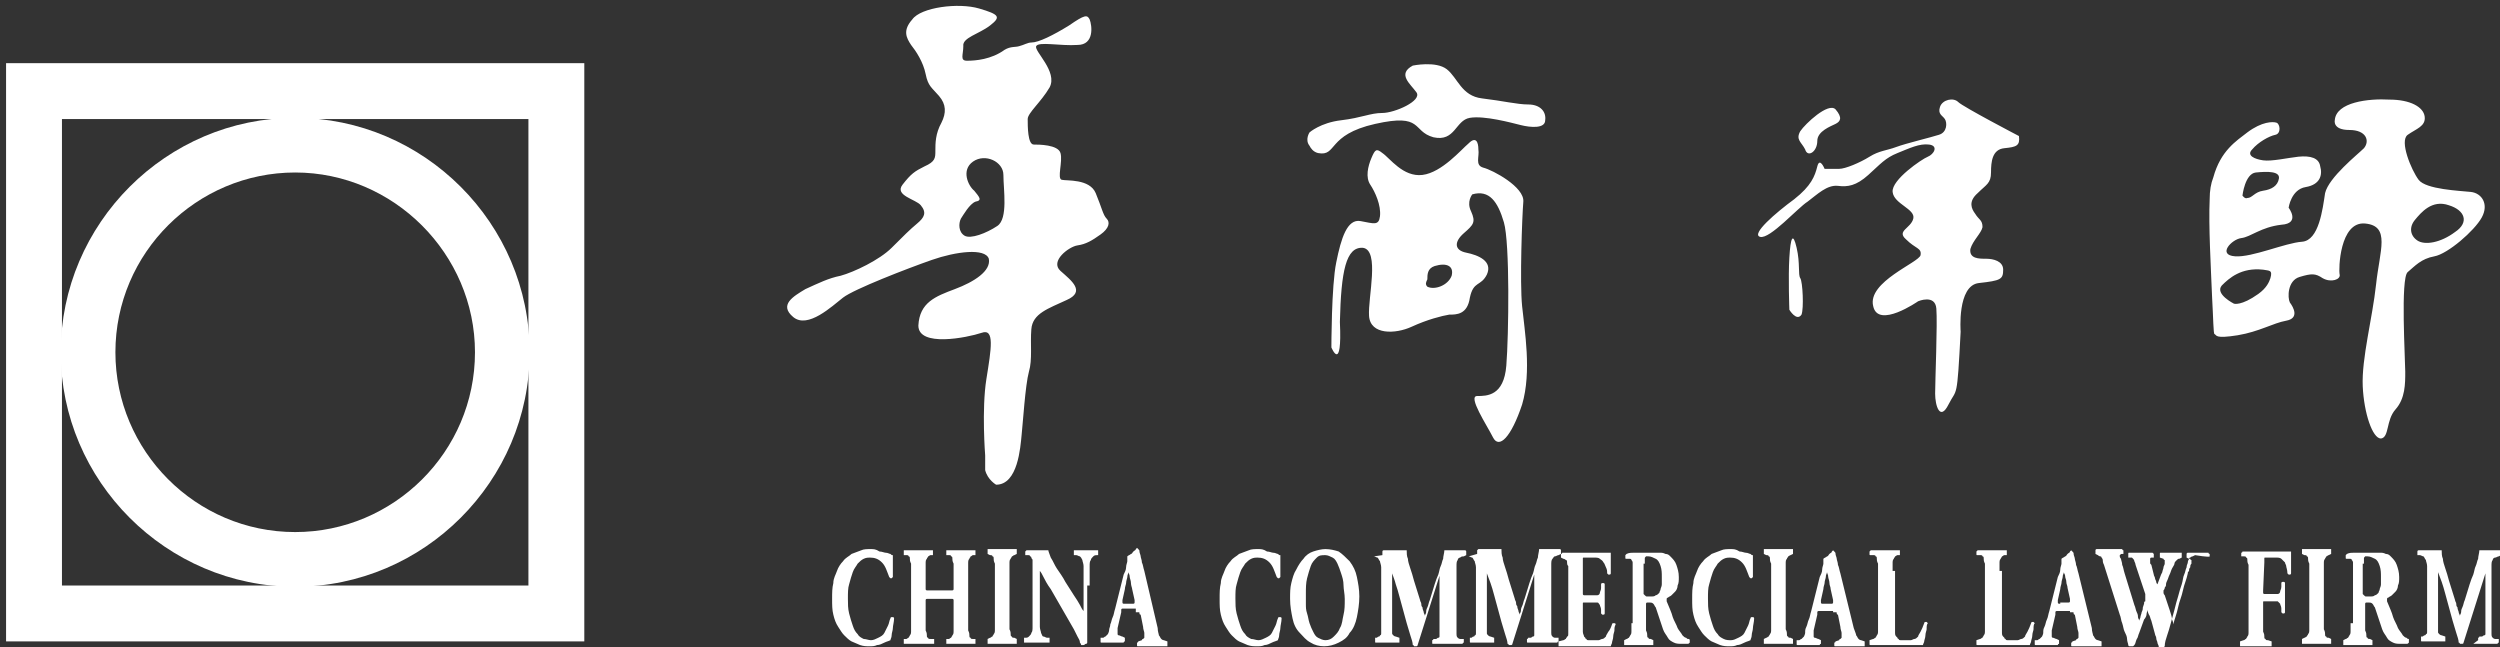
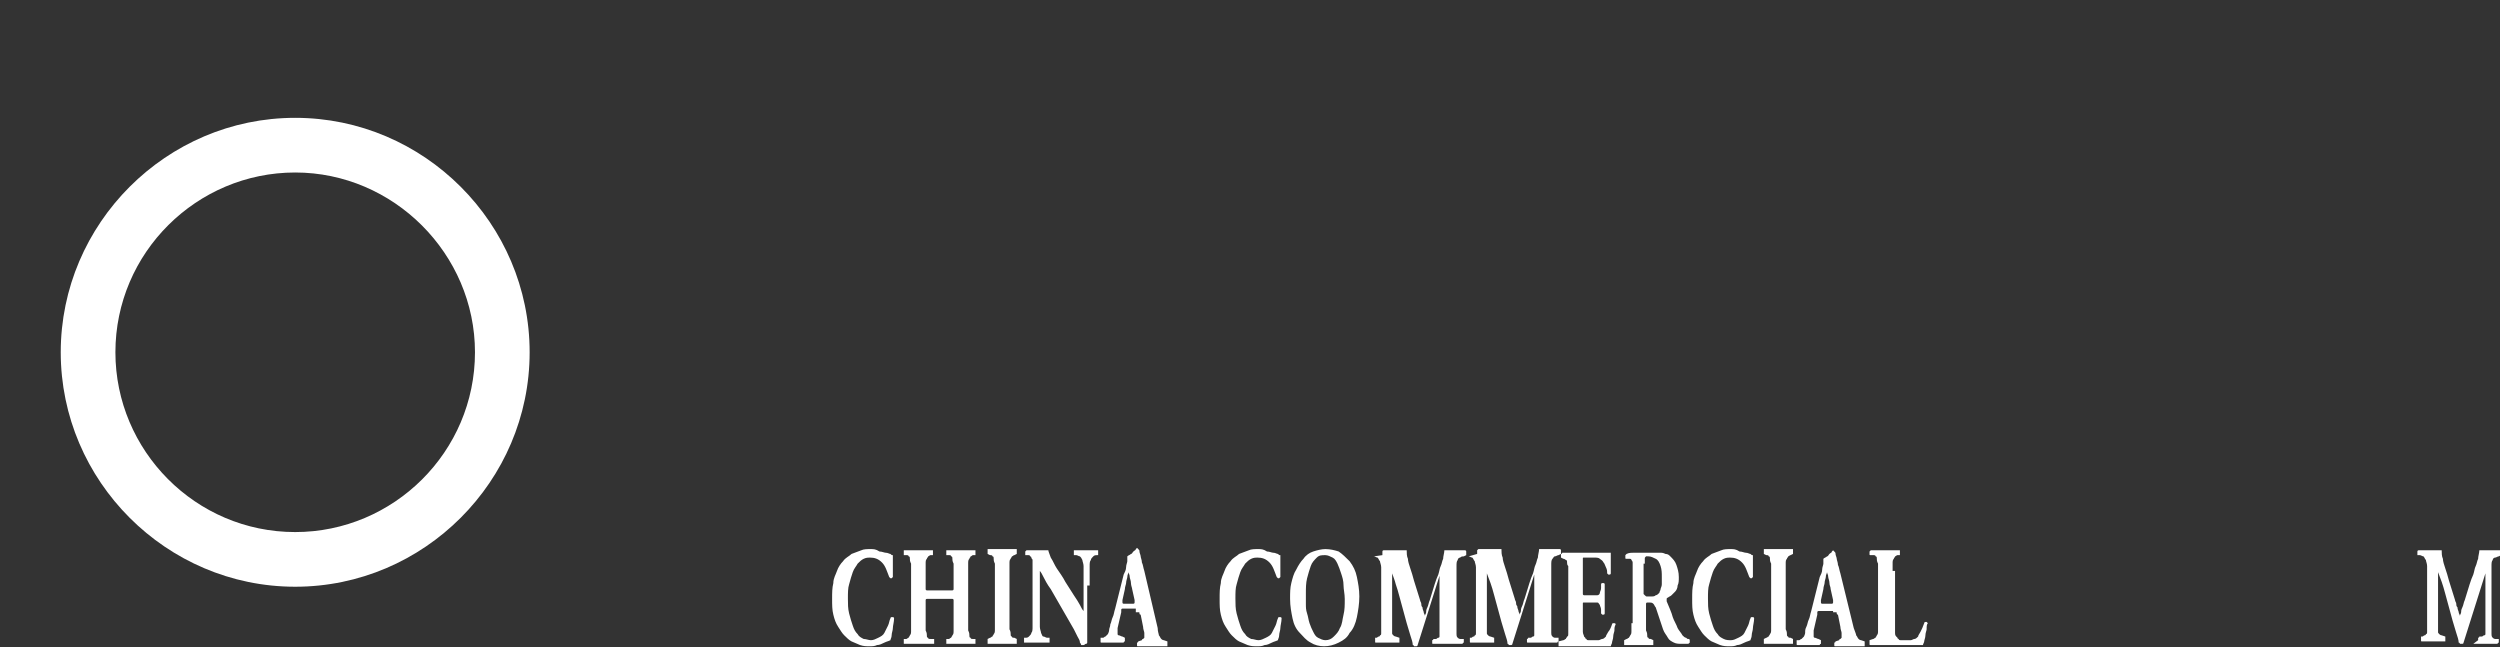
<svg xmlns="http://www.w3.org/2000/svg" version="1.1" id="图层_1" x="0px" y="0px" viewBox="0 0 205.8 53.3" style="enable-background:new 0 0 205.8 53.3;" xml:space="preserve">
  <rect x="0" y="0" width="205.8" height="53.3" fill="#333333" stroke="none" />
  <style type="text/css">
	.st0{fill:none;}
	.st1{fill:#FFFFFF;}
</style>
-   <rect x="-27.6" y="-16.5" class="st0" width="261.7" height="256.4" />
  <g>
-     <path class="st1" d="M81.1,37.5c0,0-0.3-3.8,0.1-6.3s0.7-4.2-0.4-3.8c-1.2,0.4-5.2,1.2-5.2-0.6c0.1-1.9,1.4-2.4,3-3s3-1.5,2.8-2.5   c-0.3-0.9-2.7-0.6-4.7,0.1s-6.4,2.4-7.3,3.1s-2.9,2.6-4.1,1.6s0-1.7,1-2.3c1.1-0.5,1.9-0.9,2.9-1.1c1.1-0.3,3.2-1.3,4.2-2.3   s1.5-1.5,2.1-2s0.8-0.9,0.3-1.5c-0.4-0.5-2.2-0.8-1.5-1.7c0.7-0.9,1-1.1,1.8-1.5C77,13.3,77,13,77,12.4s0-1.4,0.5-2.3   c0.4-0.8,0.4-1.5-0.2-2.2s-0.9-0.8-1.1-1.8S75.4,4.2,75,3.7c-0.4-0.6-0.7-1.2,0.1-2.1c0.7-1,3.8-1.4,5.5-0.9s1.8,0.7,0.9,1.4   s-2.3,1-2.2,1.7C79.3,4.5,79,5,79.6,5c0.7,0,2-0.1,3.1-0.9c0.5-0.3,0.9-0.2,1.2-0.3c0.4-0.1,0.7-0.3,1-0.3c0.6,0,1.8-0.6,3.1-1.4   c1.3-0.9,1.5-0.9,1.7-0.5c0.2,0.5,0.4,2.1-1,2.1c-1.4,0.1-3.2-0.3-3.4,0.1c-0.2,0.4,1.8,2.1,1.1,3.4c-0.7,1.2-1.8,2.1-1.8,2.6   c0,0.6,0,2.1,0.5,2.1c0.4,0,2,0,2.2,0.7s-0.3,2.1,0.1,2.2s2.3-0.1,2.8,1.1s0.6,1.8,0.9,2.1c0.3,0.3,0.2,0.8-0.5,1.3   s-1.2,0.8-1.9,0.9c-0.7,0.1-2.3,1.3-1.4,2.1c0.9,0.8,2.1,1.7,0.5,2.4c-1.5,0.7-2.8,1.1-2.9,2.4c-0.1,1.2,0.1,2.5-0.2,3.5   c-0.3,1.1-0.5,4.3-0.6,5.2c-0.1,1-0.3,4.1-2.1,4.1c0,0-0.7-0.4-0.9-1.2C81.1,37.8,81.1,37.5,81.1,37.5 M79.1,18L79.1,18   c-0.2,0.4-0.2,1.1,0.3,1.4s1.8-0.2,2.7-0.8s0.5-3,0.5-4.2c0-1.1-1.5-1.8-2.5-1.1s-0.4,2,0.1,2.4c0.4,0.5,0.7,0.8,0.1,0.9   C79.8,16.8,79.3,17.7,79.1,18 M109.6,28.6L109.6,28.6c0,0,0-5.1,0.4-7c0.4-2,0.9-3.6,2-3.4s1.5,0.4,1.6-0.4c0.1-0.9-0.4-2-0.8-2.6   s-0.2-1.5,0.1-2.2c0.3-0.7,0.4-0.8,0.9-0.4c0.6,0.4,1.7,2,3.3,1.8c1.6-0.2,3.2-2.1,3.8-2.6c0.6-0.6,0.8-0.1,0.8,0.5   c0.1,0.6-0.3,1.3,0.4,1.5c0.8,0.2,3.4,1.6,3.3,2.8c-0.1,1.2-0.3,6.6-0.1,8.6c0.2,2,0.8,5.4,0,8.1c-0.9,2.7-1.9,3.7-2.4,2.7   s-2.1-3.4-1.3-3.4c0.8,0,2.2,0,2.4-2.5c0.2-2.5,0.3-10.1-0.2-11.8c-0.5-1.7-1.2-2.7-2.6-2.3c0,0-0.5,0.6-0.1,1.4   c0.4,0.9,0.2,1.1-0.6,1.8c-0.8,0.7-0.8,1.4,0.2,1.6s2.2,0.7,1.7,1.8c-0.5,1-1.1,0.5-1.4,1.9c-0.2,1.4-1.1,1.4-1.7,1.4   c-0.6,0.1-1.8,0.4-3.1,1c-1.3,0.6-3.4,0.7-3.5-0.9c-0.1-1.5,0.9-5.4-0.5-5.6c-1.4-0.1-1.8,1.9-1.9,6.1   C110.5,30.8,109.6,28.6,109.6,28.6 M117.5,23.6L117.5,23.6c0.6,0.3,1.7-0.1,2-0.9c0.2-0.8-0.4-1.1-1.4-0.8   c-0.6,0.2-0.6,0.7-0.6,1.1C117.4,23.2,117.3,23.4,117.5,23.6 M107.8,10.9L107.8,10.9c0,0-0.4,0.6,0,1.1c0.1,0.2,0.3,0.5,0.7,0.6   c1.6,0.3,0.7-1.5,4.7-2.4s3,0.6,4.8,1.1c1.8,0.4,1.8-1.4,3-1.6c1.2-0.2,3.4,0.4,4.2,0.6c0.8,0.2,2,0.3,2-0.4   c0.1-0.7-0.4-1.3-1.4-1.3c-0.9,0-2.1-0.3-3.8-0.5c-1.7-0.2-2-1.7-2.9-2.4s-2.8-0.3-2.8-0.3c-1.3,0.7-0.2,1.5,0.3,2.2   s-1.8,1.7-2.8,1.7s-1.7,0.4-3.4,0.6C108.7,10.1,107.8,10.9,107.8,10.9 M147.3,25.5L147.3,25.5c0,0-0.1-2.7,0-4.3   c0.1-1.7,0.3-2.1,0.6-0.8c0.3,1.3,0.1,2.2,0.3,2.5s0.3,2.5,0.1,3C147.9,26.5,147.3,25.5,147.3,25.5 M157.9,24.8L157.9,24.8   c0,0,1.4-0.6,1.5,0.6s-0.1,6-0.1,7c0,1,0.4,2.3,1.1,0.9s0.7-0.2,1-6c0,0-0.3-3.8,1.5-4s2-0.3,2-1.1c0-0.7-0.8-0.9-1.4-0.9   c-0.6,0-1.4,0-1.3-0.8c0.2-0.7,0.9-1.3,1-1.8c0-0.6-0.3-0.6-0.6-1.1c-0.3-0.4-0.6-1,0.2-1.7c0.7-0.7,1.1-0.8,1.1-1.7s0.1-1.9,1.1-2   s1.3-0.2,1.2-1c0,0-4.6-2.4-5-2.8c-0.4-0.4-1.3-0.2-1.5,0.4c-0.2,0.6,0.2,0.7,0.4,1s0.2,1.1-0.5,1.3c-0.6,0.2-2.7,0.7-3.5,1   s-1.4,0.3-2.2,0.8s-2,1-2.5,1s-1.2,0-1.2,0s-0.4-1-0.6-0.2c-0.2,0.8-0.5,1.6-1.9,2.7c-1.5,1.1-3.6,2.9-2.8,3.1s3.1-2.4,3.9-2.9   c0.8-0.6,1.6-1.4,2.5-1.3c0.8,0.1,1.5,0,2.5-0.9s1.4-1.4,2.4-1.8s1.8-0.8,2.6-0.7s0.4,0.8-0.1,1s-3,1.9-2.9,2.9s1.9,1.4,1.7,2.2   c-0.2,0.8-1.4,1-0.6,1.7c0.8,0.8,1.3,0.7,1.2,1.3c-0.1,0.6-4.4,2.2-3.9,4.2C154.6,27.1,157.9,24.8,157.9,24.8 M148.6,12.3   L148.6,12.3c-0.3-0.6-0.8-0.8-0.4-1.5c0.4-0.6,2.3-2.4,2.9-1.8c0.6,0.7,0.4,1,0,1.2s-1.5,0.6-1.5,1.4   C149.6,12.5,148.8,13,148.6,12.3 M192.6,22.6L192.6,22.6c-0.1-0.4,0-4.4,2.1-4.2s1.2,2.2,0.9,5s-1.2,6.1-1.1,8.4   c0.1,2.2,0.8,4.3,1.5,4.3c0.7-0.1,0.4-1.5,1.2-2.4s0.8-2.1,0.8-3.1s-0.4-7.7,0.2-8.2c0.6-0.5,1.1-1.1,2.2-1.3   c1.1-0.2,3.3-2.1,3.9-3.2c0.6-1.1,0-2-0.9-2.1s-3.7-0.2-4.3-1s-1.6-3.2-0.9-3.7c0.7-0.5,1.5-0.7,1.4-1.5s-1.2-1.4-2.9-1.4   c-1.7-0.1-4.4,0.2-4.5,1.7c0,0-0.2,0.8,1.2,0.8s1.7,0.9,1.2,1.5c-0.5,0.5-2.9,2.4-3.2,3.7c-0.2,1.3-0.5,3.9-1.9,4s-4.1,1.3-5.5,1.2   c-1.5-0.1-0.3-1.4,0.5-1.5s1.6-0.9,3.3-1.1c1.6-0.1,0.6-1.4,0.6-1.4s0.2-1.5,1.4-1.7s1.4-1,1.2-1.7c-0.1-0.7-0.8-0.9-1.8-0.8   c-0.9,0.1-2.2,0.4-2.9,0.3c-0.7-0.1-1.4-0.4-0.9-0.9c0.5-0.6,1.4-1.1,1.9-1.2c0.5-0.1,0.4-0.9,0.1-1c-0.3-0.1-1.2-0.1-2.4,0.8   c-0.9,0.7-2.2,1.5-2.8,3.7c-0.2,0.5-0.3,1.1-0.3,1.8c-0.1,2.2,0.1,5.6,0.2,8.1c0.1,1.7,0.1,3,0.2,3c0.2,0.1,0,0.4,1.9,0.1   c1.8-0.3,2.9-1,4-1.2s0.6-1.1,0.3-1.5c-0.2-0.4-0.2-1.8,0.8-2.1c1-0.3,1.3-0.3,1.9,0.1C191.9,23.3,192.7,23,192.6,22.6 M183.9,25   L183.9,25c0,0-1.6-0.8-1-1.5c0.6-0.6,1.6-1.5,3.4-1.3c0.5,0.1,0.8,0,0.6,0.7c-0.1,0.3-0.3,0.8-1,1.3C184.5,25.2,183.9,25,183.9,25    M184.6,16.1L184.6,16.1c0,0,0.2-1.8,1.1-1.9c1-0.1,2-0.1,1.9,0.5s-0.6,0.9-1.3,1s-0.9,0.6-1.3,0.6   C184.8,16.4,184.6,16.1,184.6,16.1 M199,19.8L199,19.8c-0.6-0.4-0.7-1.1-0.2-1.7s1.4-1.7,2.8-1.2c1.3,0.4,1.7,1.4,0.5,2.2   C200.9,20,199.6,20.2,199,19.8" />
-     <path class="st1" d="M0.5,5.2h47.6v47.6H0.5V5.2z M5.1,9.8L5.1,9.8v38.4h38.4V9.8H5.1z" />
    <path class="st1" d="M24.3,9.7c10.6,0,19.3,8.7,19.3,19.3s-8.7,19.3-19.3,19.3S5,39.6,5,29S13.7,9.7,24.3,9.7 M24.3,14.2L24.3,14.2   c-8.1,0-14.8,6.6-14.8,14.8c0,8.1,6.6,14.8,14.8,14.8c8.1,0,14.8-6.6,14.8-14.8C39.1,20.9,32.4,14.2,24.3,14.2" />
    <path class="st1" d="M71.7,45.2c-0.3,0-0.6,0-0.8,0.1c-0.3,0.1-0.5,0.2-0.8,0.3c-0.2,0.2-0.5,0.3-0.7,0.6c-0.2,0.2-0.4,0.5-0.5,0.8   s-0.3,0.6-0.3,1c-0.1,0.4-0.1,0.8-0.1,1.3s0,0.9,0.1,1.3c0.1,0.4,0.2,0.7,0.4,1c0.2,0.3,0.3,0.5,0.5,0.7s0.4,0.4,0.6,0.5   s0.5,0.2,0.7,0.3c0.3,0.1,0.5,0.1,0.8,0.1c0.2,0,0.4,0,0.6-0.1c0.2,0,0.4-0.1,0.6-0.2c0.2-0.1,0.3-0.1,0.5-0.2   c0-0.1,0.1-0.2,0.1-0.4s0.1-0.4,0.1-0.6c0-0.2,0.1-0.5,0.1-0.8c0,0,0-0.1-0.1-0.1h-0.1c0,0-0.1,0-0.1,0.1c-0.1,0.2-0.1,0.4-0.2,0.6   c-0.1,0.2-0.2,0.4-0.3,0.6c-0.1,0.2-0.3,0.3-0.5,0.4c-0.2,0.1-0.4,0.2-0.6,0.2s-0.4-0.1-0.6-0.1c-0.2-0.1-0.4-0.2-0.5-0.4   c-0.2-0.2-0.3-0.4-0.4-0.7s-0.2-0.6-0.3-1c-0.1-0.4-0.1-0.8-0.1-1.2c0-0.5,0-0.9,0.1-1.2c0.1-0.4,0.2-0.7,0.3-1   c0.1-0.3,0.3-0.5,0.4-0.7c0.2-0.2,0.3-0.3,0.5-0.4c0.2-0.1,0.4-0.1,0.5-0.1c0.4,0,0.7,0.1,1,0.4c0.3,0.3,0.4,0.7,0.6,1.2l0.1,0.1   h0.1l0.1-0.1c0-0.2,0-0.3,0-0.5s0-0.4,0-0.5c0-0.2,0-0.3,0-0.5c0-0.1,0-0.2,0-0.3c-0.1,0-0.1,0-0.2-0.1c-0.1,0-0.2-0.1-0.4-0.1   c-0.1,0-0.3-0.1-0.5-0.1C72.1,45.2,71.9,45.2,71.7,45.2 M78.2,49.3L78.2,49.3c0.1,0,0.2,0,0.2,0s0.1,0,0.1,0.1c0,0,0,0.1,0,0.2v1.7   c0,0.3,0,0.5,0,0.6c0,0.2,0,0.3-0.1,0.4c0,0.1-0.1,0.1-0.1,0.2c-0.1,0-0.1,0.1-0.2,0.1h-0.2v0.1c0,0.1,0,0.1,0,0.2   c0,0.1,0,0.1,0,0.1c0.4,0,0.8,0,1.2,0c0.2,0,0.4,0,0.6,0s0.4,0,0.6,0v-0.1c0-0.1,0-0.1,0-0.2c0-0.1,0-0.1,0-0.1h-0.2   c-0.1,0-0.2,0-0.2-0.1c-0.1,0-0.1-0.1-0.1-0.2c0-0.1,0-0.2-0.1-0.4c0-0.2,0-0.4,0-0.6V47c0-0.3,0-0.5,0-0.6c0-0.2,0-0.3,0.1-0.4   c0-0.1,0.1-0.1,0.1-0.2c0.1,0,0.1-0.1,0.2-0.1h0.2v-0.1c0-0.1,0-0.1,0-0.2c0-0.1,0-0.1,0-0.1c-0.2,0-0.4,0-0.6,0s-0.4,0-0.6,0   s-0.4,0-0.6,0s-0.4,0-0.6,0v0.1c0,0.1,0,0.1,0,0.2c0,0.1,0,0.1,0,0.1h0.2c0.1,0,0.2,0,0.2,0.1c0.1,0,0.1,0.1,0.1,0.2   c0,0.1,0,0.2,0.1,0.4c0,0.2,0,0.4,0,0.6v1.3c0,0.1,0,0.2,0,0.2s0,0.1-0.1,0.1c0,0-0.1,0-0.2,0h-1.7c-0.1,0-0.2,0-0.2,0   s-0.1,0-0.1-0.1s0-0.1,0-0.2V47c0-0.3,0-0.5,0-0.6c0-0.2,0-0.3,0.1-0.4c0-0.1,0.1-0.1,0.1-0.2c0.1,0,0.1-0.1,0.2-0.1h0.2v-0.1   c0-0.1,0-0.1,0-0.2c0-0.1,0-0.1,0-0.1c-0.2,0-0.4,0-0.6,0s-0.4,0-0.6,0s-0.4,0-0.6,0s-0.4,0-0.6,0v0.1c0,0.1,0,0.1,0,0.2   c0,0.1,0,0.1,0,0.1h0.2c0.1,0,0.2,0,0.2,0.1c0.1,0,0.1,0.1,0.1,0.2c0,0.1,0,0.2,0.1,0.4c0,0.2,0,0.4,0,0.6v4.3c0,0.3,0,0.5,0,0.6   c0,0.2,0,0.3-0.1,0.4c0,0.1-0.1,0.1-0.1,0.2c-0.1,0-0.1,0.1-0.2,0.1h-0.2v0.1c0,0.1,0,0.1,0,0.2c0,0.1,0,0.1,0,0.1   c0.2,0,0.4,0,0.6,0s0.4,0,0.6,0s0.4,0,0.6,0s0.4,0,0.7,0v-0.1c0-0.1,0-0.1,0-0.2c0-0.1,0-0.1,0-0.1h-0.3c-0.1,0-0.2,0-0.2-0.1   c-0.1,0-0.1-0.1-0.1-0.2c0-0.1,0-0.2-0.1-0.4c0-0.2,0-0.4,0-0.6v-1.7c0-0.1,0-0.2,0-0.2s0-0.1,0.1-0.1c0,0,0.1,0,0.2,0H78.2z    M83.1,47L83.1,47c0-0.3,0-0.5,0-0.6c0-0.2,0-0.3,0.1-0.4c0-0.1,0.1-0.1,0.1-0.2c0.1,0,0.1-0.1,0.2-0.1l0.2-0.1v-0.1   c0-0.1,0-0.1,0-0.2c0-0.1,0-0.1,0-0.1c-0.2,0-0.4,0-0.6,0s-0.4,0-0.6,0s-0.4,0-0.6,0s-0.4,0-0.6,0v0.1c0,0.1,0,0.1,0,0.2   c0,0.1,0,0.1,0,0.1l0.2,0.1c0.1,0,0.2,0,0.2,0.1c0.1,0,0.1,0.1,0.1,0.2c0,0.1,0,0.2,0.1,0.4c0,0.2,0,0.4,0,0.6v4.2   c0,0.3,0,0.5,0,0.6c0,0.2,0,0.3-0.1,0.4c0,0.1-0.1,0.1-0.1,0.2c-0.1,0-0.1,0.1-0.2,0.1l-0.2,0.1v0.1c0,0.1,0,0.1,0,0.2   c0,0.1,0,0.1,0,0.1c0.2,0,0.4,0,0.6,0s0.4,0,0.6,0s0.4,0,0.6,0s0.4,0,0.6,0v-0.1c0-0.1,0-0.1,0-0.2c0-0.1,0-0.1,0-0.1l-0.2-0.1   c-0.1,0-0.2,0-0.2-0.1c-0.1,0-0.1-0.1-0.1-0.2c0-0.1,0-0.2-0.1-0.4c0-0.2,0-0.4,0-0.6V47z M89.7,48.2L89.7,48.2c0-0.3,0-0.6,0-0.9   c0-0.3,0-0.5,0-0.7s0-0.4,0.1-0.5c0-0.1,0.1-0.2,0.2-0.3s0.2-0.1,0.3-0.1h0.1v-0.1c0-0.1,0-0.1,0-0.2c0-0.1,0-0.1,0-0.1   c-0.2,0-0.3,0-0.5,0s-0.3,0-0.4,0s-0.2,0-0.3,0c-0.1,0-0.2,0-0.4,0c-0.1,0-0.3,0-0.4,0v0.1c0,0.1,0,0.1,0,0.2c0,0.1,0,0.1,0,0.1   h0.2c0.1,0,0.2,0.1,0.3,0.1c0.1,0.1,0.1,0.1,0.2,0.3c0,0.1,0.1,0.3,0.1,0.5s0,0.5,0,0.7c0,0.3,0,0.6,0,0.9v1.6c0,0.1,0,0.2,0,0.3   s0,0.2,0,0.2c-0.1-0.1-0.2-0.3-0.3-0.5c-0.1-0.2-0.3-0.5-0.5-0.8l-0.7-1.1c-0.2-0.4-0.5-0.8-0.7-1.1s-0.3-0.6-0.5-0.9   c-0.1-0.3-0.2-0.5-0.2-0.6c-0.1,0-0.2,0-0.3,0c-0.1,0-0.2,0-0.4,0c-0.2,0-0.3,0-0.5,0s-0.4,0-0.6,0c0,0,0,0-0.1,0.1   c0,0.1,0,0.1,0,0.2c0,0.1,0,0.1,0,0.1h0.2c0.1,0,0.2,0,0.2,0.1c0.1,0,0.1,0.1,0.1,0.1c0,0.1,0.1,0.1,0.1,0.2c0,0,0,0.1,0,0.2   c0,0.1,0,0.2,0,0.3s0,0.3,0,0.5V50c0,0.3,0,0.6,0,0.9c0,0.3,0,0.5,0,0.7s0,0.4-0.1,0.5c0,0.1-0.1,0.2-0.2,0.3s-0.2,0.1-0.3,0.1   h-0.1v0.1c0,0.1,0,0.1,0,0.2c0,0.1,0,0.1,0,0.1c0.2,0,0.3,0,0.5,0s0.3,0,0.5,0c0.1,0,0.2,0,0.3,0c0.1,0,0.2,0,0.4,0   c0.1,0,0.3,0,0.4,0v-0.1c0-0.1,0-0.1,0-0.2c0-0.1,0-0.1,0-0.1h-0.2c-0.1,0-0.2-0.1-0.3-0.1s-0.1-0.1-0.2-0.3c0-0.1-0.1-0.3-0.1-0.5   s0-0.5,0-0.7c0-0.3,0-0.6,0-0.9v-2.2c0-0.2,0-0.4,0-0.5s0-0.2,0-0.3c0.1,0.1,0.2,0.3,0.3,0.5c0.1,0.2,0.3,0.6,0.6,1l1.9,3.3   c0.1,0.2,0.2,0.4,0.3,0.6c0.1,0.2,0.2,0.3,0.2,0.5C89,53,89,53.1,89,53.1c0.1,0,0.1,0,0.2,0s0.1-0.1,0.2-0.1s0.1-0.1,0.1-0.1   c0-0.1,0-0.3,0-0.5s0-0.4,0-0.6c0-0.2,0-0.5,0-0.7v-2.9H89.7z M93.5,50.4L93.5,50.4c0.1,0,0.2,0,0.2,0c0.1,0,0.1,0,0.1,0.1   c0,0,0,0.1,0.1,0.1l0.2,1c0,0.2,0.1,0.4,0.1,0.5s0,0.2,0,0.3c0,0,0,0,0,0.1c0,0,0,0-0.1,0.1c0,0-0.1,0-0.1,0.1l-0.3,0.1   c0,0,0,0.1-0.1,0.1c0,0.1,0,0.1,0,0.2s0,0.1,0.1,0.1s0.2,0,0.4,0c0.1,0,0.2,0,0.4,0c0.1,0,0.2,0,0.4,0c0.2,0,0.4,0,0.6,0   s0.4,0,0.6,0v-0.1c0-0.1,0-0.1,0-0.2c0-0.1,0-0.1,0-0.1l-0.3-0.1c-0.1,0-0.2-0.1-0.2-0.1c-0.1-0.1-0.1-0.2-0.2-0.3   c0-0.1-0.1-0.3-0.1-0.6L94.2,47c-0.1-0.3-0.1-0.5-0.2-0.7c0-0.2-0.1-0.4-0.1-0.5s-0.1-0.3-0.1-0.4c0-0.1,0-0.1-0.1-0.2l-0.1-0.1   c0,0,0,0-0.1,0.1c0,0.1-0.1,0.1-0.2,0.2c-0.1,0.1-0.1,0.2-0.2,0.2c-0.1,0.1-0.2,0.1-0.3,0.2c0,0.1,0,0.2,0,0.4   c0,0.1-0.1,0.3-0.1,0.5s-0.1,0.4-0.2,0.6l-0.7,2.8c-0.1,0.3-0.1,0.5-0.2,0.7s-0.1,0.4-0.2,0.6c0,0.2-0.1,0.3-0.1,0.5   c0,0.1-0.1,0.3-0.1,0.3c-0.1,0.1-0.1,0.1-0.2,0.2c-0.1,0-0.1,0.1-0.2,0.1h-0.2v0.1c0,0.1,0,0.1,0,0.2c0,0.1,0,0.1,0.1,0.1   s0.2,0,0.3,0c0.1,0,0.2,0,0.3,0c0.1,0,0.2,0,0.3,0c0.2,0,0.3,0,0.5,0s0.3,0,0.4,0c0,0,0-0.1,0.1-0.1c0-0.1,0-0.1,0-0.2   c0-0.1,0-0.1,0-0.1l-0.2-0.1c-0.1,0-0.2-0.1-0.3-0.1c-0.1,0-0.1-0.1-0.1-0.1s0-0.1,0-0.2c0-0.1,0-0.1,0-0.3l0.3-1.3   c0-0.1,0-0.1,0-0.2c0,0,0-0.1,0.1-0.1h0.1h1V50.4z M92.7,49.7L92.7,49.7c-0.1,0-0.1,0-0.2,0c0,0-0.1,0-0.1-0.1s0-0.1,0-0.2l0.2-0.9   c0-0.2,0.1-0.4,0.1-0.5c0-0.2,0.1-0.4,0.1-0.5c0-0.2,0.1-0.3,0.1-0.4c0,0.1,0.1,0.2,0.1,0.4c0,0.1,0.1,0.3,0.1,0.5s0.1,0.4,0.1,0.5   l0.2,0.9c0,0.1,0,0.2,0,0.2s0,0.1-0.1,0.1h-0.1H92.7z M103.6,45.2L103.6,45.2c-0.3,0-0.6,0-0.8,0.1c-0.3,0.1-0.5,0.2-0.8,0.3   c-0.2,0.2-0.5,0.3-0.7,0.6c-0.2,0.2-0.4,0.5-0.5,0.8s-0.3,0.6-0.3,1c-0.1,0.4-0.1,0.8-0.1,1.3s0,0.9,0.1,1.3s0.2,0.7,0.4,1   c0.2,0.3,0.3,0.5,0.5,0.7s0.4,0.4,0.6,0.5s0.5,0.2,0.7,0.3c0.3,0.1,0.5,0.1,0.8,0.1c0.2,0,0.4,0,0.6-0.1c0.2,0,0.4-0.1,0.6-0.2   c0.2-0.1,0.3-0.1,0.5-0.2c0-0.1,0.1-0.2,0.1-0.4s0.1-0.4,0.1-0.6c0-0.2,0.1-0.5,0.1-0.8c0,0,0-0.1-0.1-0.1h-0.1c0,0-0.1,0-0.1,0.1   c-0.1,0.2-0.1,0.4-0.2,0.6c-0.1,0.2-0.2,0.4-0.3,0.6c-0.1,0.2-0.3,0.3-0.5,0.4c-0.2,0.1-0.4,0.2-0.6,0.2s-0.4-0.1-0.6-0.1   c-0.2-0.1-0.4-0.2-0.5-0.4c-0.2-0.2-0.3-0.4-0.4-0.7s-0.2-0.6-0.3-1c-0.1-0.4-0.1-0.8-0.1-1.2c0-0.5,0-0.9,0.1-1.2   c0.1-0.4,0.2-0.7,0.3-1c0.1-0.3,0.3-0.5,0.4-0.7c0.2-0.2,0.3-0.3,0.5-0.4c0.2-0.1,0.4-0.1,0.5-0.1c0.4,0,0.7,0.1,1,0.4   c0.3,0.3,0.4,0.7,0.6,1.2l0.1,0.1h0.1l0.1-0.1c0-0.2,0-0.3,0-0.5s0-0.4,0-0.5c0-0.2,0-0.3,0-0.5c0-0.1,0-0.2,0-0.3   c-0.1,0-0.1,0-0.2-0.1c-0.1,0-0.2-0.1-0.4-0.1c-0.1,0-0.3-0.1-0.5-0.1C104,45.2,103.8,45.2,103.6,45.2 M109.1,45.2L109.1,45.2   c-0.3,0-0.7,0.1-1,0.2s-0.6,0.3-0.8,0.6c-0.2,0.2-0.4,0.5-0.6,0.9c-0.2,0.3-0.3,0.7-0.4,1.1c-0.1,0.4-0.1,0.8-0.1,1.3   c0,0.6,0.1,1.1,0.2,1.6s0.3,0.9,0.6,1.2c0.3,0.3,0.5,0.6,0.9,0.8c0.3,0.2,0.7,0.3,1.1,0.3s0.8-0.1,1.2-0.3c0.4-0.2,0.7-0.4,0.9-0.8   c0.3-0.3,0.5-0.8,0.6-1.3s0.2-1.1,0.2-1.7c0-0.6-0.1-1.1-0.2-1.6s-0.3-0.9-0.6-1.3c-0.3-0.3-0.6-0.6-0.9-0.8   C109.9,45.3,109.5,45.2,109.1,45.2 M110.7,49.3L110.7,49.3c0,0.5,0,0.9-0.1,1.3c-0.1,0.4-0.1,0.8-0.3,1.1c-0.1,0.3-0.3,0.5-0.5,0.7   s-0.4,0.3-0.7,0.3c-0.2,0-0.4-0.1-0.6-0.2c-0.2-0.1-0.3-0.3-0.4-0.5s-0.2-0.4-0.3-0.7c-0.1-0.3-0.1-0.5-0.2-0.8s-0.1-0.5-0.1-0.8   s0-0.5,0-0.8c0-0.5,0-0.9,0.1-1.3c0.1-0.4,0.2-0.7,0.3-1c0.1-0.3,0.3-0.5,0.5-0.7s0.4-0.2,0.7-0.2c0.2,0,0.4,0.1,0.6,0.2   c0.2,0.1,0.3,0.3,0.4,0.5s0.2,0.5,0.3,0.8c0.1,0.3,0.2,0.6,0.2,1C110.6,48.5,110.7,48.9,110.7,49.3 M113.1,45.8L113.1,45.8   c0.1,0,0.2,0.1,0.3,0.1c0.1,0.1,0.1,0.2,0.2,0.3c0,0.1,0.1,0.3,0.1,0.5s0,0.4,0,0.7s0,0.5,0,0.8s0,0.5,0,0.8c0,0.4,0,0.7,0,1.1   c0,0.3,0,0.6,0,0.9c0,0.3,0,0.5,0,0.7s0,0.3,0,0.4c0,0.1,0,0.2-0.1,0.2c0,0.1-0.1,0.1-0.1,0.1c-0.1,0-0.1,0.1-0.2,0.1h-0.1v0.1   c0,0.1,0,0.1,0,0.2c0,0.1,0,0.1,0.1,0.1c0.2,0,0.3,0,0.5,0s0.3,0,0.4,0c0.2,0,0.3,0,0.5,0s0.3,0,0.5,0v-0.1c0-0.1,0-0.1,0-0.2   c0-0.1,0-0.1,0-0.1l-0.3-0.1c-0.1,0-0.2-0.1-0.2-0.1c-0.1-0.1-0.1-0.1-0.1-0.2c0-0.1,0-0.3,0-0.4c0-0.2,0-0.4,0-0.6   c0-0.2,0-0.4,0-0.7c0-0.2,0-0.5,0-0.7s0-0.4,0-0.6c0-0.2,0-0.4,0-0.6c0-0.2,0-0.4,0-0.6c0-0.2,0-0.4,0-0.7l0,0   c0.1,0.3,0.2,0.5,0.3,0.9c0.1,0.3,0.2,0.6,0.3,1c0.1,0.4,0.2,0.7,0.3,1.1c0.1,0.4,0.2,0.7,0.3,1.1c0.1,0.3,0.2,0.7,0.3,1   c0.1,0.3,0.2,0.6,0.2,0.8c0,0,0.1,0,0.1,0.1h0.1h0.1c0,0,0.1,0,0.1-0.1c0.2-0.6,0.4-1.3,0.6-1.9c0.2-0.6,0.4-1.3,0.6-1.9   c0.2-0.6,0.4-1.3,0.6-1.9l0,0v1.3v3c0,0.2,0,0.3,0,0.4c0,0.1,0,0.2,0,0.3s-0.1,0.1-0.1,0.1c-0.1,0-0.1,0.1-0.2,0.1H118   c0,0,0,0.1-0.1,0.1c0,0.1,0,0.1,0,0.2c0,0.1,0,0.1,0.1,0.1s0.3,0,0.4,0s0.3,0,0.4,0s0.3,0,0.4,0c0.2,0,0.4,0,0.6,0s0.4,0,0.6,0   c0,0,0-0.1,0.1-0.1c0-0.1,0-0.1,0-0.2c0-0.1,0-0.1,0-0.1h-0.3c-0.1,0-0.2-0.1-0.2-0.1c-0.1-0.1-0.1-0.2-0.1-0.3s0-0.3,0-0.4   c0-0.3,0-0.6,0-0.9c0-0.3,0-0.6,0-0.9c0-0.3,0-0.6,0-1c0-0.3,0-0.7,0-1.1c0-0.4,0-0.8,0-1.3c0-0.2,0-0.4,0.1-0.5   c0-0.1,0.1-0.2,0.2-0.2c0.1-0.1,0.2-0.1,0.3-0.1l0.2-0.1v-0.1c0-0.1,0-0.1,0-0.2c0,0,0-0.1-0.1-0.1s-0.2,0-0.3,0   c-0.1,0-0.2,0-0.3,0c-0.1,0-0.2,0-0.3,0c-0.1,0-0.2,0-0.2,0c-0.1,0-0.2,0-0.3,0c-0.1,0-0.2,0-0.3,0c0,0.2-0.1,0.5-0.1,0.7   c-0.1,0.2-0.1,0.4-0.2,0.6c-0.1,0.2-0.1,0.4-0.2,0.7c-0.1,0.2-0.2,0.5-0.3,0.8l-0.4,1.3c-0.1,0.2-0.1,0.4-0.2,0.6   c-0.1,0.2-0.1,0.3-0.1,0.4c0,0.1-0.1,0.2-0.1,0.3c0-0.1-0.1-0.2-0.1-0.3s-0.1-0.2-0.1-0.4c-0.1-0.1-0.1-0.2-0.1-0.3   s-0.1-0.2-0.1-0.3l-0.5-1.6c-0.1-0.4-0.2-0.7-0.3-1c-0.1-0.3-0.2-0.6-0.2-0.8c-0.1-0.2-0.1-0.5-0.1-0.7c-0.1,0-0.3,0-0.4,0   s-0.3,0-0.4,0c-0.2,0-0.4,0-0.6,0s-0.3,0-0.5,0c0,0-0.1,0-0.1,0.1s0,0.1,0,0.2c0,0.1,0,0.1,0,0.1L113.1,45.8z" />
    <path class="st1" d="M120.9,45.8c0.1,0,0.2,0.1,0.3,0.1c0.1,0.1,0.1,0.2,0.2,0.3c0,0.1,0.1,0.3,0.1,0.5s0,0.4,0,0.7s0,0.5,0,0.8   s0,0.5,0,0.8c0,0.4,0,0.7,0,1.1c0,0.3,0,0.6,0,0.9c0,0.3,0,0.5,0,0.7s0,0.3,0,0.4c0,0.1,0,0.2-0.1,0.2c0,0.1-0.1,0.1-0.1,0.1   c-0.1,0-0.1,0.1-0.2,0.1H121v0.1c0,0.1,0,0.1,0,0.2c0,0.1,0,0.1,0.1,0.1c0.2,0,0.3,0,0.5,0s0.3,0,0.4,0c0.2,0,0.3,0,0.5,0   s0.3,0,0.5,0v-0.1c0-0.1,0-0.1,0-0.2s0-0.1,0-0.1l-0.3-0.1c-0.1,0-0.2-0.1-0.2-0.1c-0.1-0.1-0.1-0.1-0.1-0.2c0-0.1,0-0.3,0-0.4   c0-0.2,0-0.4,0-0.6c0-0.2,0-0.4,0-0.7c0-0.2,0-0.5,0-0.7s0-0.4,0-0.6c0-0.2,0-0.4,0-0.6c0-0.2,0-0.4,0-0.6c0-0.2,0-0.4,0-0.7l0,0   c0.1,0.3,0.2,0.5,0.3,0.8c0.1,0.3,0.2,0.6,0.3,1c0.1,0.4,0.2,0.7,0.3,1.1c0.1,0.4,0.2,0.7,0.3,1.1c0.1,0.3,0.2,0.7,0.3,1   c0.1,0.3,0.2,0.6,0.2,0.8c0,0,0.1,0,0.1,0.1h0.1h0.1c0,0,0.1,0,0.1-0.1c0.2-0.6,0.4-1.3,0.6-1.9c0.2-0.6,0.4-1.3,0.6-1.9   c0.2-0.6,0.4-1.3,0.6-1.9l0,0v1.3v3c0,0.2,0,0.3,0,0.4c0,0.1,0,0.2,0,0.3s-0.1,0.1-0.1,0.1c-0.1,0-0.1,0.1-0.2,0.1h-0.2   c0,0,0,0.1-0.1,0.1c0,0.1,0,0.1,0,0.2c0,0.1,0,0.1,0.1,0.1s0.3,0,0.4,0s0.3,0,0.4,0s0.3,0,0.4,0c0.2,0,0.4,0,0.6,0s0.4,0,0.6,0   c0,0,0-0.1,0.1-0.1c0-0.1,0-0.1,0-0.2c0-0.1,0-0.1,0-0.1H128c-0.1,0-0.2-0.1-0.2-0.1c-0.1-0.1-0.1-0.2-0.1-0.3s0-0.3,0-0.4   c0-0.3,0-0.6,0-0.9c0-0.3,0-0.6,0-0.9c0-0.3,0-0.6,0-1c0-0.3,0-0.7,0-1.1c0-0.4,0-0.8,0-1.3c0-0.2,0-0.4,0.1-0.5s0.1-0.2,0.2-0.2   c0.1,0,0.2-0.1,0.3-0.1l0.2-0.1v-0.1c0-0.1,0-0.1,0-0.2c0,0,0-0.1-0.1-0.1s-0.2,0-0.3,0s-0.2,0-0.3,0s-0.2,0-0.3,0   c-0.1,0-0.2,0-0.2,0c-0.1,0-0.2,0-0.3,0c-0.1,0-0.2,0-0.3,0c0,0.2-0.1,0.5-0.1,0.7c-0.1,0.2-0.1,0.4-0.2,0.6   c-0.1,0.2-0.1,0.4-0.2,0.7c-0.1,0.2-0.2,0.5-0.3,0.8l-0.4,1.3c-0.1,0.2-0.1,0.4-0.2,0.6c-0.1,0.2-0.1,0.3-0.1,0.4   c0,0.1-0.1,0.2-0.1,0.3c0-0.1-0.1-0.2-0.1-0.3s-0.1-0.2-0.1-0.4c-0.1-0.1-0.1-0.2-0.1-0.3s-0.1-0.2-0.1-0.3l-0.5-1.6   c-0.1-0.4-0.2-0.7-0.3-1c-0.1-0.3-0.2-0.6-0.2-0.8c-0.1-0.2-0.1-0.5-0.1-0.7c-0.1,0-0.3,0-0.4,0s-0.3,0-0.4,0c-0.2,0-0.4,0-0.6,0   s-0.3,0-0.5,0c0,0,0,0-0.1,0.1c0,0.1,0,0.1,0,0.2c0,0.1,0,0.1,0,0.1L120.9,45.8z M130.3,46.3L130.3,46.3c0-0.1,0-0.2,0-0.3   s0-0.1,0.1-0.1c0,0,0.1,0,0.2,0h0.6c0.2,0,0.4,0,0.5,0.1s0.2,0.1,0.3,0.3c0.1,0.1,0.1,0.2,0.2,0.4c0.1,0.2,0.1,0.3,0.1,0.5l0.1,0.1   h0.1c0,0,0.1,0,0.1-0.1c0-0.2,0-0.4,0-0.6c0-0.2,0-0.4,0-0.5c0-0.2,0-0.3,0-0.4c0-0.1,0-0.2,0-0.2s-0.1,0-0.2,0c-0.1,0-0.2,0-0.4,0   s-0.3,0-0.5,0h-1.7c-0.2,0-0.4,0-0.6,0s-0.4,0-0.6,0c0,0,0,0.1-0.1,0.1c0,0.1,0,0.1,0,0.2c0,0.1,0,0.1,0,0.1l0.2,0.1   c0.1,0,0.2,0.1,0.2,0.1c0.1,0,0.1,0.1,0.1,0.2c0,0.1,0,0.2,0.1,0.3c0,0.2,0,0.4,0,0.6v4.3c0,0.3,0,0.5,0,0.6c0,0.2,0,0.3-0.1,0.3   c0,0.1-0.1,0.1-0.1,0.2c-0.1,0-0.1,0.1-0.2,0.1l-0.4,0.1v0.1c0,0.1,0,0.1,0,0.2c0,0.1,0,0.1,0,0.1c0.2,0,0.4,0,0.5,0   c0.2,0,0.3,0,0.4,0c0.1,0,0.3,0,0.4,0h1.1c0.2,0,0.3,0,0.5,0s0.3,0,0.5,0s0.3,0,0.5,0c0.1,0,0.3,0,0.4,0c0-0.1,0.1-0.2,0.1-0.3   s0.1-0.3,0.1-0.5s0.1-0.4,0.1-0.5c0-0.2,0-0.3,0.1-0.5c0,0,0-0.1-0.1-0.1h-0.1c0,0-0.1,0-0.1,0.1c-0.1,0.3-0.2,0.5-0.3,0.6   c-0.1,0.2-0.2,0.3-0.2,0.4c-0.1,0.1-0.2,0.2-0.3,0.2s-0.2,0.1-0.3,0.1s-0.2,0-0.4,0c-0.1,0-0.3,0-0.4,0c-0.1,0-0.2,0-0.2-0.1   c-0.1,0-0.1-0.1-0.1-0.1l-0.1-0.1c0-0.1-0.1-0.2-0.1-0.4s0-0.4,0-0.7v-1.4c0-0.1,0-0.2,0-0.2c0-0.1,0-0.1,0.1-0.1c0,0,0.1,0,0.2,0   h0.6c0.1,0,0.2,0,0.3,0s0.1,0.1,0.2,0.2c0,0.1,0.1,0.2,0.1,0.4v0.3l0.1,0.1h0.1c0,0,0.1,0,0.1-0.1c0-0.2,0-0.4,0-0.6   c0-0.2,0-0.4,0-0.6c0-0.2,0-0.4,0-0.6c0-0.2,0-0.4,0-0.6c0,0,0-0.1-0.1-0.1h-0.1c0,0-0.1,0-0.1,0.1v0.3c0,0.2-0.1,0.3-0.1,0.4   c0,0.1-0.1,0.2-0.2,0.2c-0.1,0-0.2,0-0.3,0h-0.6c-0.1,0-0.1,0-0.2,0c0,0-0.1,0-0.1-0.1c0,0,0-0.1,0-0.2L130.3,46.3L130.3,46.3z    M134.3,51.3L134.3,51.3c0,0.3,0,0.5,0,0.6c0,0.2,0,0.3-0.1,0.4c0,0.1-0.1,0.1-0.1,0.2c-0.1,0-0.1,0.1-0.2,0.1l-0.2,0.1v0.1   c0,0.1,0,0.1,0,0.2c0,0.1,0,0.1,0,0.1c0.1,0,0.3,0,0.4,0c0.1,0,0.3,0,0.4,0c0.1,0,0.3,0,0.4,0c0.2,0,0.4,0,0.6,0c0.2,0,0.4,0,0.6,0   V53c0-0.1,0-0.1,0-0.2c0-0.1,0-0.1,0-0.1l-0.2-0.1c-0.1,0-0.2,0-0.2-0.1c-0.1,0-0.1-0.1-0.1-0.2c0-0.1,0-0.2-0.1-0.4   c0-0.2,0-0.4,0-0.6v-1.4c0-0.1,0-0.1,0-0.2c0,0,0-0.1,0.1-0.1c0,0,0.1,0,0.2,0c0.1,0,0.2,0,0.3,0.1s0.1,0.2,0.2,0.3   c0.1,0.3,0.2,0.6,0.3,0.9c0.1,0.3,0.2,0.6,0.3,0.9c0.1,0.3,0.3,0.5,0.4,0.7c0.1,0.2,0.3,0.3,0.5,0.4c0.2,0.1,0.4,0.1,0.7,0.1   c0.1,0,0.2,0,0.2,0c0.1,0,0.2,0,0.2,0c0.1,0,0.1,0,0.2-0.1v-0.1v-0.1c0,0,0-0.1-0.1-0.1s-0.1,0-0.2-0.1c-0.1,0-0.2-0.1-0.3-0.2   c-0.1-0.2-0.3-0.4-0.4-0.6c-0.1-0.3-0.3-0.6-0.4-0.9c-0.1-0.4-0.3-0.8-0.5-1.3c0-0.1,0-0.1,0-0.2c0,0,0-0.1,0.1-0.1   c0.1-0.1,0.2-0.1,0.3-0.2c0.1-0.1,0.2-0.2,0.3-0.3s0.2-0.3,0.2-0.5c0.1-0.2,0.1-0.4,0.1-0.7c0-0.4-0.1-0.7-0.2-1   c-0.1-0.3-0.3-0.5-0.5-0.7c-0.1-0.1-0.2-0.2-0.4-0.2c-0.2-0.1-0.3-0.1-0.5-0.1s-0.4,0-0.7,0s-0.5,0-0.7,0s-0.4,0-0.7,0   c-0.2,0-0.4,0-0.6,0.1l-0.1,0.1c0,0.1,0,0.1,0,0.2c0,0.1,0,0.1,0.1,0.1h0.2c0.1,0,0.2,0,0.2,0.1c0,0,0.1,0.1,0.1,0.2   c0,0.1,0,0.2,0,0.4s0,0.4,0,0.7v3.9H134.3z M135.4,46.4L135.4,46.4c0-0.2,0-0.3,0-0.4c0-0.1,0-0.1,0.1-0.2c0.1,0,0.1,0,0.2,0   c0.2,0,0.4,0.1,0.6,0.2c0.2,0.1,0.3,0.3,0.4,0.6c0.1,0.3,0.1,0.6,0.1,0.9c0,0.2,0,0.4,0,0.6c0,0.2-0.1,0.3-0.1,0.4   c0,0.1-0.1,0.2-0.1,0.3c-0.1,0.1-0.2,0.2-0.3,0.2c-0.1,0.1-0.2,0.1-0.4,0.1c-0.1,0-0.2,0-0.3,0s-0.1,0-0.2-0.1l-0.1-0.1   c0-0.1,0-0.1,0-0.2v-2.3H135.4z M142.5,45.2L142.5,45.2c-0.3,0-0.6,0-0.8,0.1c-0.3,0.1-0.5,0.2-0.8,0.3c-0.2,0.2-0.5,0.3-0.7,0.6   c-0.2,0.2-0.4,0.5-0.5,0.8s-0.3,0.6-0.3,1c-0.1,0.4-0.1,0.8-0.1,1.3s0,0.9,0.1,1.3s0.2,0.7,0.4,1s0.3,0.5,0.5,0.7s0.4,0.4,0.6,0.5   c0.2,0.1,0.5,0.2,0.7,0.3c0.3,0.1,0.5,0.1,0.8,0.1c0.2,0,0.4,0,0.6-0.1c0.2,0,0.4-0.1,0.6-0.2c0.2-0.1,0.3-0.1,0.5-0.2   c0-0.1,0.1-0.2,0.1-0.4s0.1-0.4,0.1-0.6c0-0.2,0.1-0.5,0.1-0.8c0,0,0-0.1-0.1-0.1h-0.1c0,0-0.1,0-0.1,0.1c-0.1,0.2-0.1,0.4-0.2,0.6   c-0.1,0.2-0.2,0.4-0.3,0.6c-0.1,0.2-0.3,0.3-0.5,0.4s-0.4,0.2-0.6,0.2c-0.2,0-0.4,0-0.6-0.1c-0.2-0.1-0.4-0.2-0.5-0.4   c-0.2-0.2-0.3-0.4-0.4-0.7c-0.1-0.3-0.2-0.6-0.3-1s-0.1-0.8-0.1-1.2c0-0.5,0-0.9,0.1-1.2c0.1-0.4,0.2-0.7,0.3-1s0.3-0.5,0.4-0.7   c0.2-0.2,0.3-0.3,0.5-0.4c0.2-0.1,0.4-0.1,0.5-0.1c0.4,0,0.7,0.1,1,0.4c0.3,0.3,0.4,0.7,0.6,1.2l0.1,0.1h0.1l0.1-0.1   c0-0.2,0-0.3,0-0.5s0-0.4,0-0.5c0-0.2,0-0.3,0-0.5c0-0.1,0-0.2,0-0.3c-0.1,0-0.1,0-0.2-0.1c-0.1,0-0.2-0.1-0.4-0.1   c-0.1,0-0.3-0.1-0.5-0.1C142.9,45.2,142.7,45.2,142.5,45.2 M147,47L147,47c0-0.3,0-0.5,0-0.6c0-0.2,0-0.3,0.1-0.4   c0-0.1,0.1-0.1,0.1-0.2c0.1,0,0.1-0.1,0.2-0.1l0.2-0.1v-0.1c0-0.1,0-0.1,0-0.2c0-0.1,0-0.1,0-0.1c-0.2,0-0.4,0-0.6,0   c-0.2,0-0.4,0-0.6,0c-0.2,0-0.4,0-0.6,0c-0.2,0-0.4,0-0.6,0v0.1c0,0.1,0,0.1,0,0.2c0,0.1,0,0.1,0,0.1l0.2,0.1c0.1,0,0.2,0,0.2,0.1   c0.1,0,0.1,0.1,0.1,0.2c0,0.1,0,0.2,0.1,0.4c0,0.2,0,0.4,0,0.6v4.2c0,0.3,0,0.5,0,0.6c0,0.2,0,0.3-0.1,0.4c0,0.1-0.1,0.1-0.1,0.2   c-0.1,0-0.1,0.1-0.2,0.1l-0.2,0.1v0.1c0,0.1,0,0.1,0,0.2c0,0.1,0,0.1,0,0.1c0.2,0,0.4,0,0.6,0c0.2,0,0.4,0,0.6,0c0.2,0,0.4,0,0.6,0   c0.2,0,0.4,0,0.6,0v-0.1c0-0.1,0-0.1,0-0.2c0-0.1,0-0.1,0-0.1l-0.2-0.1c-0.1,0-0.2,0-0.2-0.1c-0.1,0-0.1-0.1-0.1-0.2   c0-0.1,0-0.2-0.1-0.4c0-0.2,0-0.4,0-0.6V47z M150.9,50.4L150.9,50.4c0.1,0,0.2,0,0.2,0c0.1,0,0.1,0,0.1,0.1c0,0,0,0.1,0.1,0.1   l0.2,1c0,0.2,0.1,0.4,0.1,0.5s0,0.2,0,0.3c0,0,0,0,0,0.1c0,0,0,0-0.1,0.1c0,0-0.1,0-0.1,0.1l-0.3,0.1c0,0,0,0.1-0.1,0.1   c0,0.1,0,0.1,0,0.2c0,0.1,0,0.1,0.1,0.1s0.2,0,0.4,0c0.1,0,0.2,0,0.4,0c0.1,0,0.2,0,0.4,0s0.4,0,0.6,0c0.2,0,0.4,0,0.6,0v-0.1   c0-0.1,0-0.1,0-0.2c0-0.1,0-0.1,0-0.1l-0.3-0.1c-0.1,0-0.2-0.1-0.2-0.1c-0.1-0.1-0.1-0.2-0.2-0.3c0-0.1-0.1-0.3-0.2-0.6l-1.1-4.5   c-0.1-0.3-0.1-0.5-0.2-0.7c0-0.2-0.1-0.4-0.1-0.5s-0.1-0.3-0.1-0.4c0-0.1,0-0.1-0.1-0.2l-0.1-0.1c0,0,0,0-0.1,0.1   c0,0.1-0.1,0.1-0.2,0.2c-0.1,0.1-0.1,0.2-0.2,0.2c-0.1,0.1-0.2,0.1-0.3,0.2c0,0.1,0,0.2,0,0.4c0,0.1-0.1,0.3-0.1,0.5   s-0.1,0.4-0.2,0.6l-0.7,2.8c-0.1,0.3-0.1,0.5-0.2,0.7c-0.1,0.2-0.1,0.4-0.2,0.6c-0.1,0.2-0.1,0.3-0.1,0.5c0,0.1-0.1,0.3-0.1,0.3   c-0.1,0.1-0.1,0.1-0.2,0.2c-0.1,0-0.1,0.1-0.2,0.1h-0.2v0.1c0,0.1,0,0.1,0,0.2c0,0.1,0,0.1,0.1,0.1s0.2,0,0.3,0s0.2,0,0.3,0   s0.2,0,0.3,0c0.2,0,0.3,0,0.5,0c0.1,0,0.3,0,0.4,0c0,0,0-0.1,0.1-0.1c0-0.1,0-0.1,0-0.2c0-0.1,0-0.1,0-0.1l-0.2-0.1   c-0.1,0-0.2-0.1-0.3-0.1s-0.1-0.1-0.1-0.1s0-0.1,0-0.2c0-0.1,0-0.1,0-0.3l0.3-1.3c0-0.1,0-0.1,0-0.2c0,0,0-0.1,0.1-0.1h0.1h1.1   V50.4z M150.1,49.7L150.1,49.7c-0.1,0-0.1,0-0.1,0s-0.1,0-0.1-0.1s0-0.1,0-0.2l0.2-0.9c0-0.2,0.1-0.4,0.1-0.5   c0-0.2,0.1-0.4,0.1-0.5c0-0.2,0.1-0.3,0.1-0.4c0,0.1,0.1,0.2,0.1,0.4c0,0.1,0.1,0.3,0.1,0.5s0.1,0.3,0.1,0.5l0.2,0.9   c0,0.1,0,0.2,0,0.2s0,0.1-0.1,0.1h-0.1H150.1z M155.8,47L155.8,47c0-0.3,0-0.5,0-0.6c0-0.2,0-0.3,0.1-0.4c0-0.1,0.1-0.1,0.1-0.2   c0.1,0,0.1-0.1,0.2-0.1h0.2v-0.1c0-0.1,0-0.1,0-0.2c0-0.1,0-0.1,0-0.1c-0.2,0-0.4,0-0.6,0c-0.2,0-0.4,0-0.6,0c-0.4,0-0.8,0-1.2,0   l-0.1,0.1c0,0.1,0,0.1,0,0.2c0,0.1,0,0.1,0.1,0.1h0.2c0.1,0,0.2,0,0.2,0.1c0.1,0,0.1,0.1,0.1,0.2c0,0.1,0,0.2,0.1,0.4   c0,0.2,0,0.4,0,0.6v4.3c0,0.3,0,0.5,0,0.6c0,0.2,0,0.3-0.1,0.4c0,0.1-0.1,0.1-0.1,0.2c-0.1,0-0.1,0.1-0.2,0.1l-0.3,0.1v0.1   c0,0.1,0,0.1,0,0.2c0,0.1,0,0.1,0.1,0.1c0.3,0,0.5,0,0.7,0s0.4,0,0.6,0h1.1c0.2,0,0.3,0,0.5,0s0.3,0,0.5,0s0.3,0,0.5,0   c0.1,0,0.3,0,0.4,0c0-0.1,0.1-0.2,0.1-0.3s0.1-0.3,0.1-0.5s0.1-0.4,0.1-0.5c0-0.2,0-0.4,0.1-0.5l-0.1-0.1h-0.1c0,0-0.1,0-0.1,0.1   c-0.1,0.3-0.2,0.5-0.3,0.7s-0.2,0.3-0.2,0.4c-0.1,0.1-0.2,0.2-0.3,0.2s-0.2,0.1-0.3,0.1s-0.2,0-0.4,0c-0.1,0-0.3,0-0.4,0   c-0.1,0-0.2,0-0.2-0.1c-0.1,0-0.1-0.1-0.1-0.1l-0.1-0.1c-0.1-0.1-0.1-0.2-0.1-0.4s0-0.4,0-0.7V47H155.8z" />
-     <path class="st1" d="M164.6,47c0-0.3,0-0.5,0-0.6c0-0.2,0-0.3,0.1-0.4c0-0.1,0.1-0.1,0.1-0.2c0.1,0,0.1-0.1,0.2-0.1h0.2v-0.1   c0-0.1,0-0.1,0-0.2c0-0.1,0-0.1,0-0.1c-0.2,0-0.4,0-0.6,0c-0.2,0-0.4,0-0.6,0c-0.4,0-0.8,0-1.2,0l-0.1,0.1c0,0.1,0,0.1,0,0.2   c0,0.1,0,0.1,0.1,0.1h0.2c0.1,0,0.2,0,0.2,0.1c0.1,0,0.1,0.1,0.1,0.2c0,0.1,0,0.2,0.1,0.4c0,0.2,0,0.4,0,0.6v4.3c0,0.3,0,0.5,0,0.6   c0,0.2,0,0.3-0.1,0.4c0,0.1-0.1,0.1-0.1,0.2c-0.1,0-0.1,0.1-0.2,0.1l-0.3,0.1v0.1c0,0.1,0,0.1,0,0.2c0,0.1,0,0.1,0.1,0.1   c0.3,0,0.5,0,0.7,0s0.4,0,0.6,0h1.1c0.2,0,0.3,0,0.5,0s0.3,0,0.5,0s0.3,0,0.5,0c0.1,0,0.3,0,0.4,0c0-0.1,0.1-0.2,0.1-0.3   s0.1-0.3,0.1-0.5s0.1-0.4,0.1-0.5c0-0.2,0-0.4,0.1-0.5l-0.1-0.1h-0.1c0,0-0.1,0-0.1,0.1c-0.1,0.3-0.2,0.5-0.3,0.7s-0.2,0.3-0.2,0.4   c-0.1,0.1-0.2,0.2-0.3,0.2s-0.2,0.1-0.3,0.1s-0.2,0-0.4,0c-0.1,0-0.3,0-0.4,0c-0.1,0-0.2,0-0.2-0.1c-0.1,0-0.1-0.1-0.1-0.1   l-0.1-0.1c-0.1-0.1-0.1-0.2-0.1-0.4s0-0.4,0-0.7V47H164.6z M170.4,50.4L170.4,50.4c0.1,0,0.2,0,0.2,0c0.1,0,0.1,0,0.1,0.1   c0,0,0,0.1,0.1,0.1l0.2,1c0,0.2,0.1,0.4,0.1,0.5s0,0.2,0,0.3c0,0,0,0,0,0.1c0,0,0,0-0.1,0.1c0,0-0.1,0-0.1,0.1l-0.3,0.1   c0,0,0,0.1-0.1,0.1c0,0.1,0,0.1,0,0.2c0,0.1,0,0.1,0.1,0.1s0.2,0,0.4,0c0.1,0,0.2,0,0.4,0s0.2,0,0.4,0s0.4,0,0.6,0   c0.2,0,0.4,0,0.6,0v-0.1c0-0.1,0-0.1,0-0.2c0-0.1,0-0.1,0-0.1l-0.3-0.1c-0.1,0-0.2-0.1-0.2-0.1c-0.1-0.1-0.1-0.2-0.2-0.3   c0-0.1-0.1-0.3-0.1-0.6l-1.1-4.5c-0.1-0.3-0.1-0.5-0.2-0.7c0-0.2-0.1-0.4-0.1-0.5s-0.1-0.3-0.1-0.4c0-0.1,0-0.1-0.1-0.2l-0.1-0.1   c0,0,0,0-0.1,0.1c0,0.1-0.1,0.1-0.2,0.2c-0.1,0.1-0.1,0.2-0.2,0.2c-0.1,0.1-0.2,0.1-0.3,0.2c0,0.1,0,0.2,0,0.4   c0,0.1-0.1,0.3-0.1,0.5s-0.1,0.4-0.2,0.6l-0.7,2.8c-0.1,0.3-0.1,0.5-0.2,0.7c-0.1,0.2-0.1,0.4-0.2,0.6c-0.1,0.2-0.1,0.3-0.1,0.5   c0,0.1-0.1,0.3-0.1,0.3c-0.1,0.1-0.1,0.1-0.2,0.2c-0.1,0-0.1,0.1-0.2,0.1h-0.2v0.1c0,0.1,0,0.1,0,0.2c0,0.1,0,0.1,0.1,0.1   s0.2,0,0.3,0s0.2,0,0.3,0s0.2,0,0.3,0c0.2,0,0.3,0,0.5,0c0.1,0,0.3,0,0.4,0c0,0,0-0.1,0.1-0.1c0-0.1,0-0.1,0-0.2c0-0.1,0-0.1,0-0.1   l-0.2-0.1c-0.1,0-0.2-0.1-0.3-0.1s-0.1-0.1-0.1-0.1s0-0.1,0-0.2c0-0.1,0-0.1,0-0.3l0.3-1.3c0-0.1,0-0.1,0-0.2c0,0,0-0.1,0.1-0.1   h0.1h1V50.4z M169.6,49.7L169.6,49.7c-0.1,0-0.1,0-0.1,0s-0.1,0-0.1-0.1s0-0.1,0-0.2l0.2-0.9c0-0.2,0.1-0.4,0.1-0.5   c0-0.2,0.1-0.4,0.1-0.5c0-0.2,0.1-0.3,0.1-0.4c0,0.1,0.1,0.2,0.1,0.3c0,0.2,0.1,0.3,0.1,0.5s0.1,0.3,0.1,0.5l0.2,0.9   c0,0.1,0,0.2,0,0.2s0,0.1-0.1,0.1h-0.1h-0.6V49.7z M180.7,45.7L180.7,45.7l-0.2,0.1c-0.1,0-0.2,0.1-0.2,0.1c-0.1,0-0.1,0.1-0.1,0.1   c0,0.1-0.1,0.1-0.1,0.3c0,0.1-0.1,0.2-0.1,0.4c-0.1,0.2-0.1,0.4-0.2,0.6c-0.1,0.2-0.1,0.5-0.2,0.8c-0.1,0.3-0.2,0.6-0.3,1   c-0.1,0.3-0.2,0.7-0.3,1.1c-0.1,0.4-0.2,0.7-0.3,1.1c-0.1,0.4-0.2,0.7-0.3,1s-0.2,0.6-0.2,0.9l-0.1,0.1c0,0-0.1,0-0.2,0h-0.1   c0,0-0.1,0-0.1-0.1s-0.1-0.2-0.1-0.3s-0.1-0.2-0.1-0.4c0-0.1-0.1-0.2-0.1-0.3l-0.3-1.1c-0.1-0.2-0.1-0.4-0.2-0.5   c-0.1-0.2-0.1-0.3-0.1-0.4c0,0.1-0.1,0.2-0.1,0.4c0,0.1-0.1,0.3-0.2,0.4l-0.4,1.1c-0.1,0.2-0.1,0.4-0.2,0.5   c-0.1,0.2-0.1,0.4-0.2,0.5l-0.1,0.1c0,0-0.1,0-0.2,0h-0.1c0,0-0.1,0-0.1-0.1s-0.1-0.3-0.1-0.5s-0.1-0.4-0.2-0.6   c-0.1-0.2-0.1-0.4-0.2-0.7c-0.1-0.2-0.1-0.5-0.2-0.7l-1.3-4.1c-0.1-0.2-0.1-0.3-0.1-0.4c0-0.1-0.1-0.2-0.1-0.2   c0-0.1-0.1-0.1-0.1-0.1s-0.1,0-0.2-0.1l-0.2-0.1v-0.1c0-0.1,0-0.1,0-0.2c0,0,0-0.1,0.1-0.1c0.2,0,0.3,0,0.5,0s0.4,0,0.6,0   c0.2,0,0.3,0,0.5,0s0.3,0,0.5,0c0,0,0,0.1,0.1,0.1c0,0.1,0,0.1,0,0.2c0,0.1,0,0.1,0,0.1h-0.1c-0.1,0-0.1,0-0.2,0.1v0.1   c0,0,0,0.1,0.1,0.2c0,0.1,0.1,0.3,0.1,0.5c0.1,0.2,0.1,0.4,0.2,0.7l0.8,2.6c0.1,0.2,0.1,0.4,0.2,0.6c0.1,0.2,0.1,0.3,0.1,0.4   c0,0.1,0.1,0.2,0.1,0.3c0-0.1,0.1-0.2,0.1-0.3s0.1-0.3,0.1-0.4c0.1-0.2,0.1-0.3,0.1-0.4l0.1-0.3c0-0.1,0-0.2,0.1-0.2   c0-0.1,0-0.1,0-0.2v-0.1c0-0.1,0-0.1,0-0.2c0-0.1,0-0.1,0-0.1l-0.8-2.4c0-0.1-0.1-0.3-0.1-0.3c0-0.1-0.1-0.2-0.1-0.2l-0.1-0.1   c-0.1,0-0.1,0-0.2,0h-0.1v-0.1c0-0.1,0-0.1,0-0.2c0-0.1,0-0.1,0.1-0.1c0.2,0,0.3,0,0.5,0s0.3,0,0.5,0s0.4,0,0.5,0   c0.2,0,0.3,0,0.4,0c0,0,0,0,0.1,0.1v0.1v0.1v0.1h-0.1h-0.1c0,0-0.1,0-0.1,0.1c0,0,0,0,0,0.1c0,0,0,0.1,0,0.2c0,0.1,0,0.1,0.1,0.2   l0.2,0.8c0,0.1,0.1,0.2,0.1,0.3s0.1,0.2,0.1,0.3s0.1,0.2,0.1,0.2l0.3-0.8l0.1-0.2c0-0.1,0.1-0.3,0.1-0.4c0-0.1,0.1-0.2,0.1-0.3   s0-0.1,0-0.2v-0.1c0,0-0.1,0-0.1-0.1l-0.3-0.1v-0.1c0-0.1,0-0.1,0-0.2c0-0.1,0-0.1,0.1-0.1s0.2,0,0.4,0c0.1,0,0.3,0,0.4,0   c0.2,0,0.3,0,0.5,0c0.1,0,0.3,0,0.4,0v0.1c0,0.1,0,0.1,0,0.2c0,0.1,0,0.1,0,0.1l-0.2,0.1c-0.1,0-0.1,0-0.2,0.1l-0.1,0.1   c0,0-0.1,0.1-0.1,0.2c0,0.1-0.1,0.2-0.2,0.4c-0.1,0.2-0.1,0.3-0.2,0.5c-0.1,0.2-0.1,0.3-0.2,0.5c-0.1,0.2-0.1,0.3-0.1,0.4   c0,0.1-0.1,0.1-0.1,0.2c0,0.1-0.1,0.2-0.1,0.2c0,0.1,0,0.1,0,0.1s0,0,0,0.1c0,0,0,0.1,0.1,0.2l0.4,1.2c0.1,0.3,0.2,0.6,0.2,0.8   c0.1,0.2,0.1,0.3,0.1,0.4c0.1-0.4,0.3-0.9,0.4-1.4c0.1-0.5,0.3-0.9,0.4-1.4c0.1-0.5,0.3-0.9,0.4-1.4c0-0.1,0-0.1,0.1-0.2   c0-0.1,0-0.2,0.1-0.3c0-0.1,0-0.2,0.1-0.3c0-0.1,0-0.1,0-0.2v-0.1c0,0-0.1,0-0.1-0.1h-0.1l-0.2-0.1v-0.1c0-0.1,0-0.1,0-0.2   c0,0,0-0.1,0.1-0.1s0.2,0,0.3,0s0.2,0,0.3,0s0.2,0,0.3,0s0.3,0,0.4,0c0.1,0,0.2,0,0.4,0c0,0,0,0.1,0.1,0.1c0,0.1,0,0.1,0,0.2   S180.7,45.7,180.7,45.7 M186.4,46.3L186.4,46.3c0-0.1,0-0.3,0-0.3c0-0.1,0-0.1,0.1-0.1c0,0,0.1,0,0.2,0h0.6c0.2,0,0.4,0,0.5,0.1   s0.2,0.2,0.3,0.3c0,0.1,0.1,0.2,0.1,0.3s0.1,0.3,0.1,0.6l0.1,0.1h0.1c0,0,0.1,0,0.1-0.1c0-0.2,0-0.4,0-0.6c0-0.2,0-0.4,0-0.5   c0-0.2,0-0.3,0-0.4v-0.3c0,0-0.1,0-0.2,0c-0.1,0-0.2,0-0.4,0s-0.3,0-0.5,0h-1.7c-0.2,0-0.4,0-0.6,0c-0.2,0-0.4,0-0.6,0   c0,0,0,0.1-0.1,0.1c0,0.1,0,0.1,0,0.2c0,0.1,0,0.1,0,0.1h0.2c0.1,0,0.2,0,0.2,0.1c0.1,0,0.1,0.1,0.1,0.2c0,0.1,0,0.2,0.1,0.4   c0,0.2,0,0.4,0,0.6v4.3c0,0.3,0,0.5,0,0.6c0,0.2,0,0.3-0.1,0.4c0,0.1-0.1,0.1-0.1,0.2c-0.1,0-0.1,0.1-0.2,0.1l-0.3,0.1v0.1   c0,0.1,0,0.1,0,0.2c0,0.1,0,0.1,0,0.1c0.2,0,0.5,0,0.7,0s0.4,0,0.6,0c0.2,0,0.4,0,0.6,0c0.2,0,0.4,0,0.7,0v-0.1c0-0.1,0-0.1,0-0.2   c0-0.1,0-0.1,0-0.1l-0.3-0.1c-0.1,0-0.2,0-0.2-0.1c-0.1,0-0.1-0.1-0.1-0.2c0-0.1,0-0.2-0.1-0.4c0-0.2,0-0.4,0-0.6v-1.6   c0-0.1,0-0.2,0-0.2c0-0.1,0-0.1,0.1-0.1c0,0,0.1,0,0.2,0h0.6c0.1,0,0.3,0,0.3,0s0.1,0.1,0.2,0.2c0,0.1,0.1,0.2,0.1,0.4v0.3l0.1,0.1   h0.1c0,0,0.1,0,0.1-0.1c0-0.2,0-0.4,0-0.6c0-0.2,0-0.4,0-0.6c0-0.2,0-0.4,0-0.6c0-0.2,0-0.4,0-0.6c0,0,0-0.1-0.1-0.1h-0.1   c0,0-0.1,0-0.1,0.1v0.3c0,0.2-0.1,0.3-0.1,0.4c0,0.1-0.1,0.2-0.2,0.2c-0.1,0-0.2,0-0.3,0h-0.6c-0.1,0-0.1,0-0.2,0   c0,0-0.1,0-0.1-0.1s0-0.1,0-0.2L186.4,46.3L186.4,46.3z M191.3,47L191.3,47c0-0.3,0-0.5,0-0.6c0-0.2,0-0.3,0.1-0.4   c0-0.1,0.1-0.1,0.1-0.2c0.1,0,0.1-0.1,0.2-0.1l0.2-0.1v-0.1c0-0.1,0-0.1,0-0.2c0-0.1,0-0.1,0-0.1c-0.2,0-0.4,0-0.6,0   c-0.2,0-0.4,0-0.6,0c-0.2,0-0.4,0-0.6,0c-0.2,0-0.4,0-0.6,0v0.1c0,0.1,0,0.1,0,0.2c0,0.1,0,0.1,0,0.1l0.2,0.1c0.1,0,0.2,0,0.2,0.1   c0.1,0,0.1,0.1,0.1,0.2c0,0.1,0,0.2,0.1,0.4c0,0.2,0,0.4,0,0.6v4.2c0,0.3,0,0.5,0,0.6c0,0.2,0,0.3-0.1,0.4c0,0.1-0.1,0.1-0.1,0.2   c-0.1,0-0.1,0.1-0.2,0.1l-0.2,0.1v0.1c0,0.1,0,0.1,0,0.2c0,0.1,0,0.1,0,0.1c0.2,0,0.4,0,0.6,0c0.2,0,0.4,0,0.6,0c0.2,0,0.4,0,0.6,0   c0.2,0,0.4,0,0.6,0v-0.1c0-0.1,0-0.1,0-0.2c0-0.1,0-0.1,0-0.1l-0.2-0.1c-0.1,0-0.2,0-0.2-0.1c-0.1,0-0.1-0.1-0.1-0.2   c0-0.1,0-0.2-0.1-0.4c0-0.2,0-0.4,0-0.6V47z M193.5,51.3L193.5,51.3c0,0.3,0,0.5,0,0.6c0,0.2,0,0.3-0.1,0.4c0,0.1-0.1,0.1-0.1,0.2   c-0.1,0-0.1,0.1-0.2,0.1l-0.2,0.1v0.1c0,0.1,0,0.1,0,0.2c0,0.1,0,0.1,0,0.1c0.1,0,0.3,0,0.4,0c0.1,0,0.3,0,0.4,0c0.1,0,0.3,0,0.4,0   c0.2,0,0.4,0,0.6,0c0.2,0,0.4,0,0.6,0V53c0,0,0-0.1,0-0.2c0-0.1,0-0.1,0-0.1l-0.2-0.1c-0.1,0-0.2,0-0.2-0.1c-0.1,0-0.1-0.1-0.1-0.2   c0-0.1,0-0.2-0.1-0.4c0-0.2,0-0.4,0-0.6v-1.4c0-0.1,0-0.1,0-0.2c0,0,0-0.1,0.1-0.1c0,0,0.1,0,0.2,0c0.1,0,0.2,0,0.3,0.1   s0.1,0.2,0.2,0.3c0.1,0.3,0.2,0.6,0.3,0.9c0.1,0.3,0.2,0.6,0.3,0.9c0.1,0.3,0.3,0.5,0.4,0.7c0.1,0.2,0.3,0.3,0.5,0.4   c0.2,0.1,0.4,0.1,0.7,0.1c0.1,0,0.2,0,0.2,0c0.1,0,0.2,0,0.2,0c0.1,0,0.1,0,0.2-0.1v-0.1v-0.1v-0.1c-0.1,0-0.1,0-0.2-0.1   c-0.1,0-0.2-0.1-0.3-0.2c-0.1-0.2-0.3-0.4-0.4-0.6c-0.1-0.3-0.3-0.6-0.4-0.9c-0.1-0.4-0.3-0.8-0.5-1.3c0-0.1,0-0.1,0-0.2   c0,0,0-0.1,0.1-0.1c0.1-0.1,0.2-0.1,0.3-0.2c0.1-0.1,0.2-0.2,0.3-0.3s0.2-0.3,0.2-0.5c0.1-0.2,0.1-0.4,0.1-0.7c0-0.4-0.1-0.7-0.2-1   c-0.1-0.3-0.3-0.5-0.5-0.7c-0.1-0.1-0.2-0.2-0.4-0.2c-0.2-0.1-0.3-0.1-0.5-0.1s-0.4,0-0.7,0s-0.5,0-0.7,0s-0.5,0-0.7,0   s-0.4,0-0.6,0.1l-0.1,0.1c0,0.1,0,0.1,0,0.2c0,0.1,0,0.1,0.1,0.1h0.2c0.1,0,0.2,0,0.2,0.1c0,0,0.1,0.1,0.1,0.2c0,0.1,0,0.2,0,0.4   s0,0.4,0,0.7v3.9H193.5z M194.6,46.4L194.6,46.4c0-0.2,0-0.3,0-0.4c0-0.1,0-0.1,0.1-0.2c0.1,0,0.1,0,0.2,0c0.2,0,0.4,0.1,0.6,0.2   c0.2,0.1,0.3,0.3,0.4,0.6c0.1,0.3,0.1,0.6,0.1,0.9c0,0.2,0,0.4,0,0.6c0,0.2-0.1,0.3-0.1,0.4c0,0.1-0.1,0.2-0.1,0.3   c-0.1,0.1-0.2,0.2-0.3,0.2c-0.1,0.1-0.2,0.1-0.4,0.1c-0.1,0-0.2,0-0.3,0s-0.1,0-0.2-0.1l-0.1-0.1c0-0.1,0-0.1,0-0.2v-2.3H194.6z" />
    <path class="st1" d="M203.6,53c0.1,0,0.3,0,0.4,0c0.1,0,0.3,0,0.4,0c0.2,0,0.4,0,0.6,0c0.2,0,0.4,0,0.6,0c0,0,0-0.1,0.1-0.1   c0-0.1,0-0.1,0-0.2c0-0.1,0-0.1,0-0.1h-0.3c-0.1,0-0.2-0.1-0.2-0.1c-0.1-0.1-0.1-0.2-0.1-0.3s0-0.3,0-0.4c0-0.3,0-0.6,0-0.9   c0-0.3,0-0.6,0-0.9c0-0.3,0-0.6,0-1c0-0.3,0-0.7,0-1.1c0-0.4,0-0.8,0-1.3c0-0.2,0-0.4,0.1-0.5c0-0.1,0.1-0.2,0.2-0.2   s0.2-0.1,0.3-0.1l0.2-0.1v-0.1c0-0.1,0-0.1,0-0.2c0,0,0-0.1-0.1-0.1s-0.2,0-0.3,0s-0.2,0-0.3,0s-0.2,0-0.3,0s-0.2,0-0.2,0   c-0.1,0-0.2,0-0.3,0s-0.2,0-0.3,0c0,0.2-0.1,0.5-0.1,0.7c-0.1,0.2-0.1,0.4-0.2,0.6c-0.1,0.2-0.1,0.4-0.2,0.7   c-0.1,0.2-0.2,0.5-0.3,0.8l-0.4,1.3c-0.1,0.2-0.1,0.4-0.2,0.6c-0.1,0.2-0.1,0.3-0.1,0.4c0,0.1-0.1,0.2-0.1,0.3   c0-0.1-0.1-0.2-0.1-0.3s-0.1-0.2-0.1-0.4c-0.1-0.1-0.1-0.2-0.1-0.3s-0.1-0.2-0.1-0.3l-0.5-1.6c-0.1-0.4-0.2-0.7-0.3-1   s-0.2-0.6-0.2-0.8c-0.1-0.2-0.1-0.5-0.1-0.7c-0.1,0-0.3,0-0.4,0c-0.1,0-0.3,0-0.4,0c-0.2,0-0.4,0-0.6,0c-0.2,0-0.3,0-0.5,0   c0,0-0.1,0-0.1,0.1s0,0.1,0,0.2c0,0.1,0,0.1,0,0.1h0.2c0.1,0,0.2,0.1,0.3,0.1c0.1,0.1,0.1,0.2,0.2,0.3c0,0.1,0.1,0.3,0.1,0.5   s0,0.4,0,0.7s0,0.5,0,0.8s0,0.5,0,0.8c0,0.4,0,0.7,0,1.1c0,0.3,0,0.6,0,0.9c0,0.3,0,0.5,0,0.7s0,0.3,0,0.4c0,0.1,0,0.2-0.1,0.2   c0,0.1-0.1,0.1-0.1,0.1c-0.1,0-0.1,0.1-0.2,0.1h-0.1v0.1c0,0.1,0,0.1,0,0.2c0,0.1,0,0.1,0.1,0.1c0.2,0,0.3,0,0.5,0s0.3,0,0.4,0   c0.2,0,0.3,0,0.5,0s0.3,0,0.5,0v-0.1c0-0.1,0-0.1,0-0.2c0-0.1,0-0.1,0-0.1l-0.3-0.1c-0.1,0-0.2-0.1-0.2-0.1   c-0.1-0.1-0.1-0.1-0.1-0.2c0-0.1,0-0.3,0-0.4c0-0.2,0-0.4,0-0.6c0-0.2,0-0.4,0-0.7c0-0.2,0-0.5,0-0.7s0-0.4,0-0.6   c0-0.2,0-0.4,0-0.6c0-0.2,0-0.4,0-0.6c0-0.2,0-0.4,0-0.7l0,0c0.1,0.3,0.2,0.5,0.3,0.8s0.2,0.6,0.3,1s0.2,0.7,0.3,1.1   c0.1,0.4,0.2,0.7,0.3,1.1c0.1,0.3,0.2,0.7,0.3,1s0.2,0.6,0.2,0.8c0,0,0.1,0,0.1,0.1h0.1h0.1c0,0,0.1,0,0.1-0.1   c0.2-0.6,0.4-1.3,0.6-1.9c0.2-0.6,0.4-1.3,0.6-1.9c0.2-0.6,0.4-1.3,0.6-1.9l0,0v1.3v3c0,0.2,0,0.3,0,0.4c0,0.1,0,0.2,0,0.3   s-0.1,0.1-0.1,0.1c-0.1,0-0.1,0.1-0.2,0.1h-0.2c0,0,0,0.1-0.1,0.1c0,0.1,0,0.1,0,0.2" />
  </g>
  <rect x="-27.6" y="-16.5" class="st0" width="261.7" height="256.4" />
</svg>